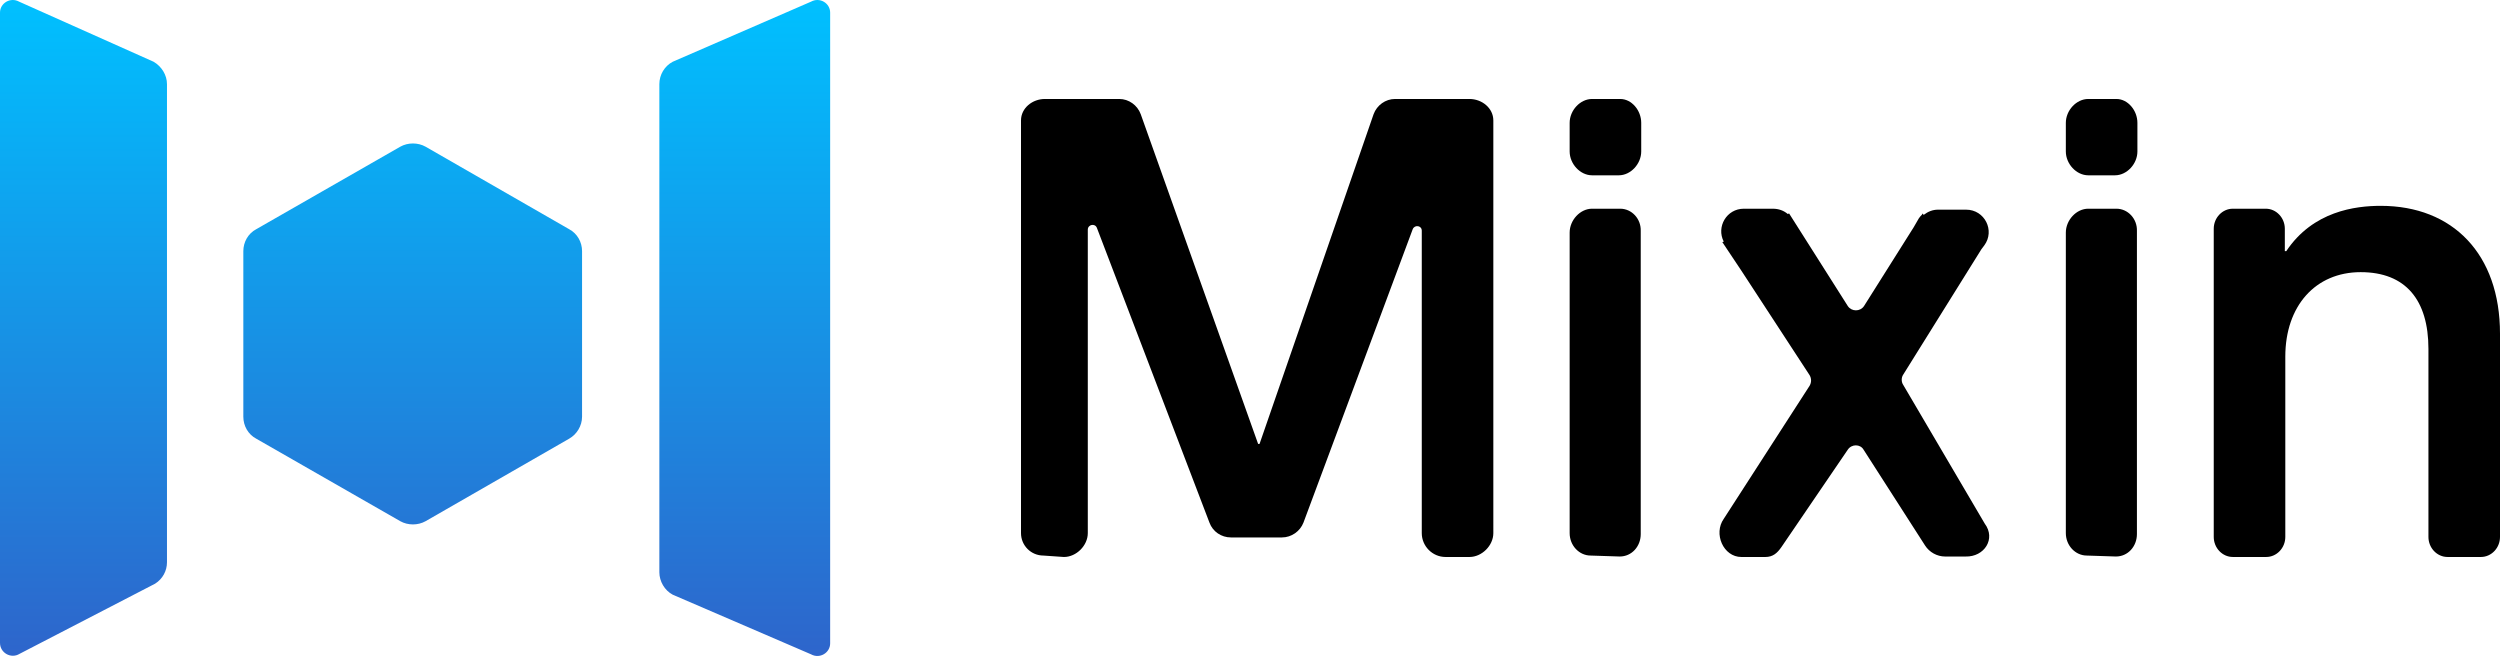
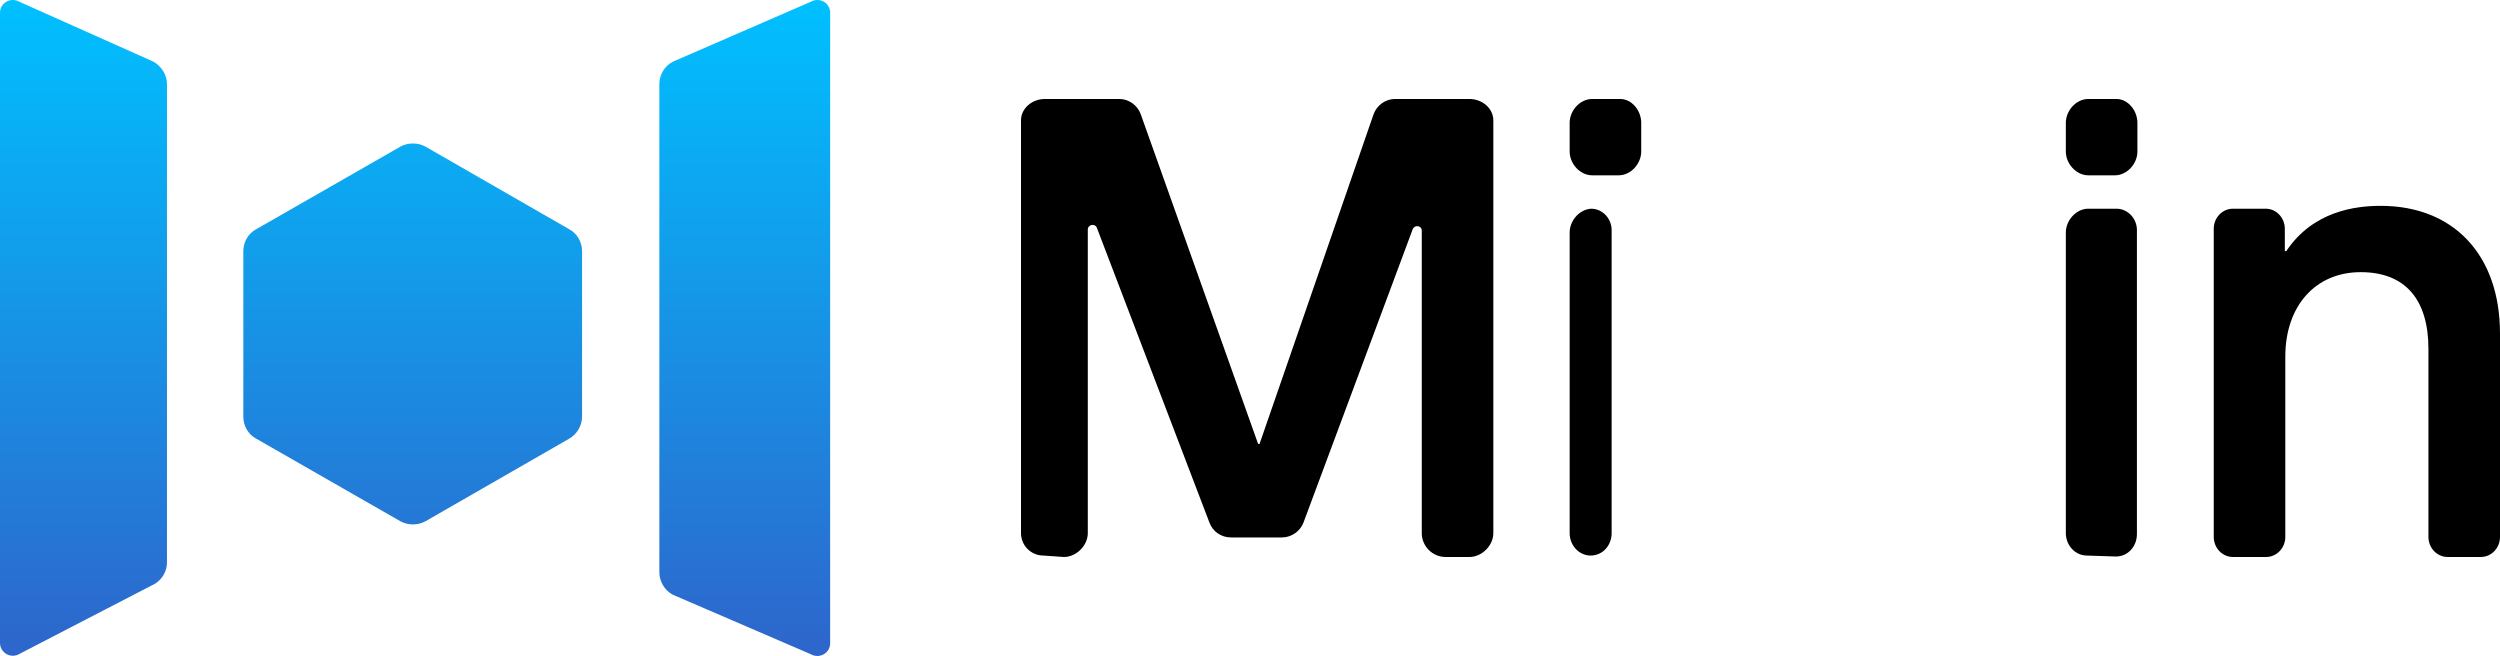
<svg xmlns="http://www.w3.org/2000/svg" id="a" viewBox="0 0 540 141.688">
  <defs>
    <linearGradient id="b" x1="89.656" y1="4394.851" x2="89.656" y2="4253.163" gradientTransform="translate(0 4394.851) scale(1 -1)" gradientUnits="userSpaceOnUse">
      <stop offset=".003" stop-color="#00c0ff" />
      <stop offset="1" stop-color="#2e65cb" />
    </linearGradient>
  </defs>
  <path d="M482.29,45.08h7.111c2.267,0,4.122,1.958,4.122,4.328v4.844h.309c5.771-8.656,14.943-9.79,20.405-9.79,15.561,0,25.763,10.408,25.763,27.618v43.901c0,2.37-1.855,4.328-4.122,4.328h-7.214c-2.267,0-4.122-1.958-4.122-4.328v-40.603c0-10.614-4.947-16.592-14.634-16.592-9.79,0-16.282,7.317-16.282,18.24v38.954c0,2.37-1.855,4.328-4.122,4.328h-7.214c-2.267,0-4.122-1.958-4.122-4.328V49.409c0-2.37,1.855-4.328,4.122-4.328Z" />
  <path d="M175.191.355l-29.886,12.985c-1.752.927-2.885,2.782-2.885,4.844v105.424c0,1.958,1.134,3.916,2.885,4.844l29.886,12.882c1.855,1.031,4.122-.309,4.122-2.37V2.725c0-2.061-2.267-3.401-4.122-2.37ZM33.183,13.34L4.122.355C2.267-.675,0,.664,0,2.725v136.134C0,141.023,2.37,142.363,4.225,141.229l29.267-15.149c1.649-1.031,2.576-2.782,2.576-4.637V18.183c0-1.958-1.134-3.813-2.885-4.844ZM122.943,49.512l-31.019-17.828c-1.649-.927-3.813-.927-5.462,0l-31.122,17.828c-1.752.927-2.782,2.782-2.782,4.74v35.76c0,1.958,1.031,3.813,2.782,4.74l31.122,17.828c1.649.927,3.813.927,5.462,0l31.019-17.828c1.649-.927,2.782-2.782,2.782-4.74v-35.76c0-1.958-1.031-3.813-2.782-4.74Z" fill="url(#b)" />
-   <path d="M349.969,45.08h-6.08c-2.576,0-4.844,2.473-4.844,5.153v64.924c0,2.679,2.061,4.844,4.534,4.844l6.286.206c2.576,0,4.534-2.164,4.534-4.844V49.924c.103-2.679-1.958-4.844-4.431-4.844Z" />
+   <path d="M349.969,45.08h-6.08c-2.576,0-4.844,2.473-4.844,5.153v64.924c0,2.679,2.061,4.844,4.534,4.844c2.576,0,4.534-2.164,4.534-4.844V49.924c.103-2.679-1.958-4.844-4.431-4.844Z" />
  <path d="M349.969,21.378h-6.08c-2.576,0-4.844,2.473-4.844,5.153v6.183c0,2.679,2.267,5.153,4.844,5.153h5.771c2.576,0,4.844-2.473,4.844-5.153v-6.183c0-2.679-2.061-5.153-4.534-5.153Z" />
  <path d="M457.145,45.08h-6.08c-2.576,0-4.844,2.473-4.844,5.153v64.924c0,2.679,2.061,4.844,4.534,4.844l6.286.206c2.576,0,4.534-2.164,4.534-4.844V49.924c.103-2.679-1.958-4.844-4.431-4.844Z" />
  <path d="M457.145,21.378h-6.08c-2.576,0-4.844,2.473-4.844,5.153v6.183c0,2.679,2.267,5.153,4.844,5.153h5.771c2.576,0,4.844-2.473,4.844-5.153v-6.183c0-2.679-2.061-5.153-4.534-5.153Z" />
  <path d="M317.405,21.378h-16.076c-2.061,0-3.916,1.34-4.637,3.298l-24.63,71.21h-.309l-25.351-71.21c-.721-1.958-2.576-3.298-4.637-3.298h-16.076c-2.679,0-5.153,1.958-5.153,4.637v89.141c0,2.679,2.164,4.844,4.844,4.844l4.431.309c2.679,0,5.153-2.473,5.153-5.153V49.615c0-1.134,1.546-1.443,1.958-.412l24.321,63.687c.721,1.958,2.576,3.195,4.637,3.195h11.027c2.061,0,3.916-1.34,4.637-3.195l23.599-63.378c.412-1.031,1.958-.824,1.958.309v65.336c0,2.782,2.267,5.153,5.153,5.153h5.153c2.679,0,5.153-2.473,5.153-5.153V26.016c-0-2.679-2.473-4.637-5.153-4.637Z" />
-   <path d="M428.702,113.096l-17.622-29.989c-.412-.618-.412-1.546,0-2.164l16.901-27.103.309-.412h0l.309-.412c2.37-3.195.103-7.729-3.916-7.729h-6.08c-1.134,0-2.164.412-3.092,1.134l-.206-.309-.206.309c-.206.206-.412.412-.618.721,0,0-.412.721-1.134,1.958l-10.718,17.004c-.824,1.237-2.679,1.237-3.504,0l-12.676-19.992-.309.103c-.824-.721-1.958-1.134-3.195-1.134h-6.286c-3.71,0-5.977,3.916-4.328,7.111l-.309.103,4.122,6.183,14.737,22.569c.412.721.412,1.546,0,2.267l-18.55,28.752c-2.267,3.195-.103,8.244,3.813,8.244h5.153c1.649,0,2.576-.824,3.504-2.164l14.324-21.023c.824-1.237,2.679-1.237,3.401,0l13.294,20.714c.928,1.443,2.576,2.37,4.328,2.37h4.431c4.019.103,6.595-3.813,4.122-7.111Z" />
</svg>